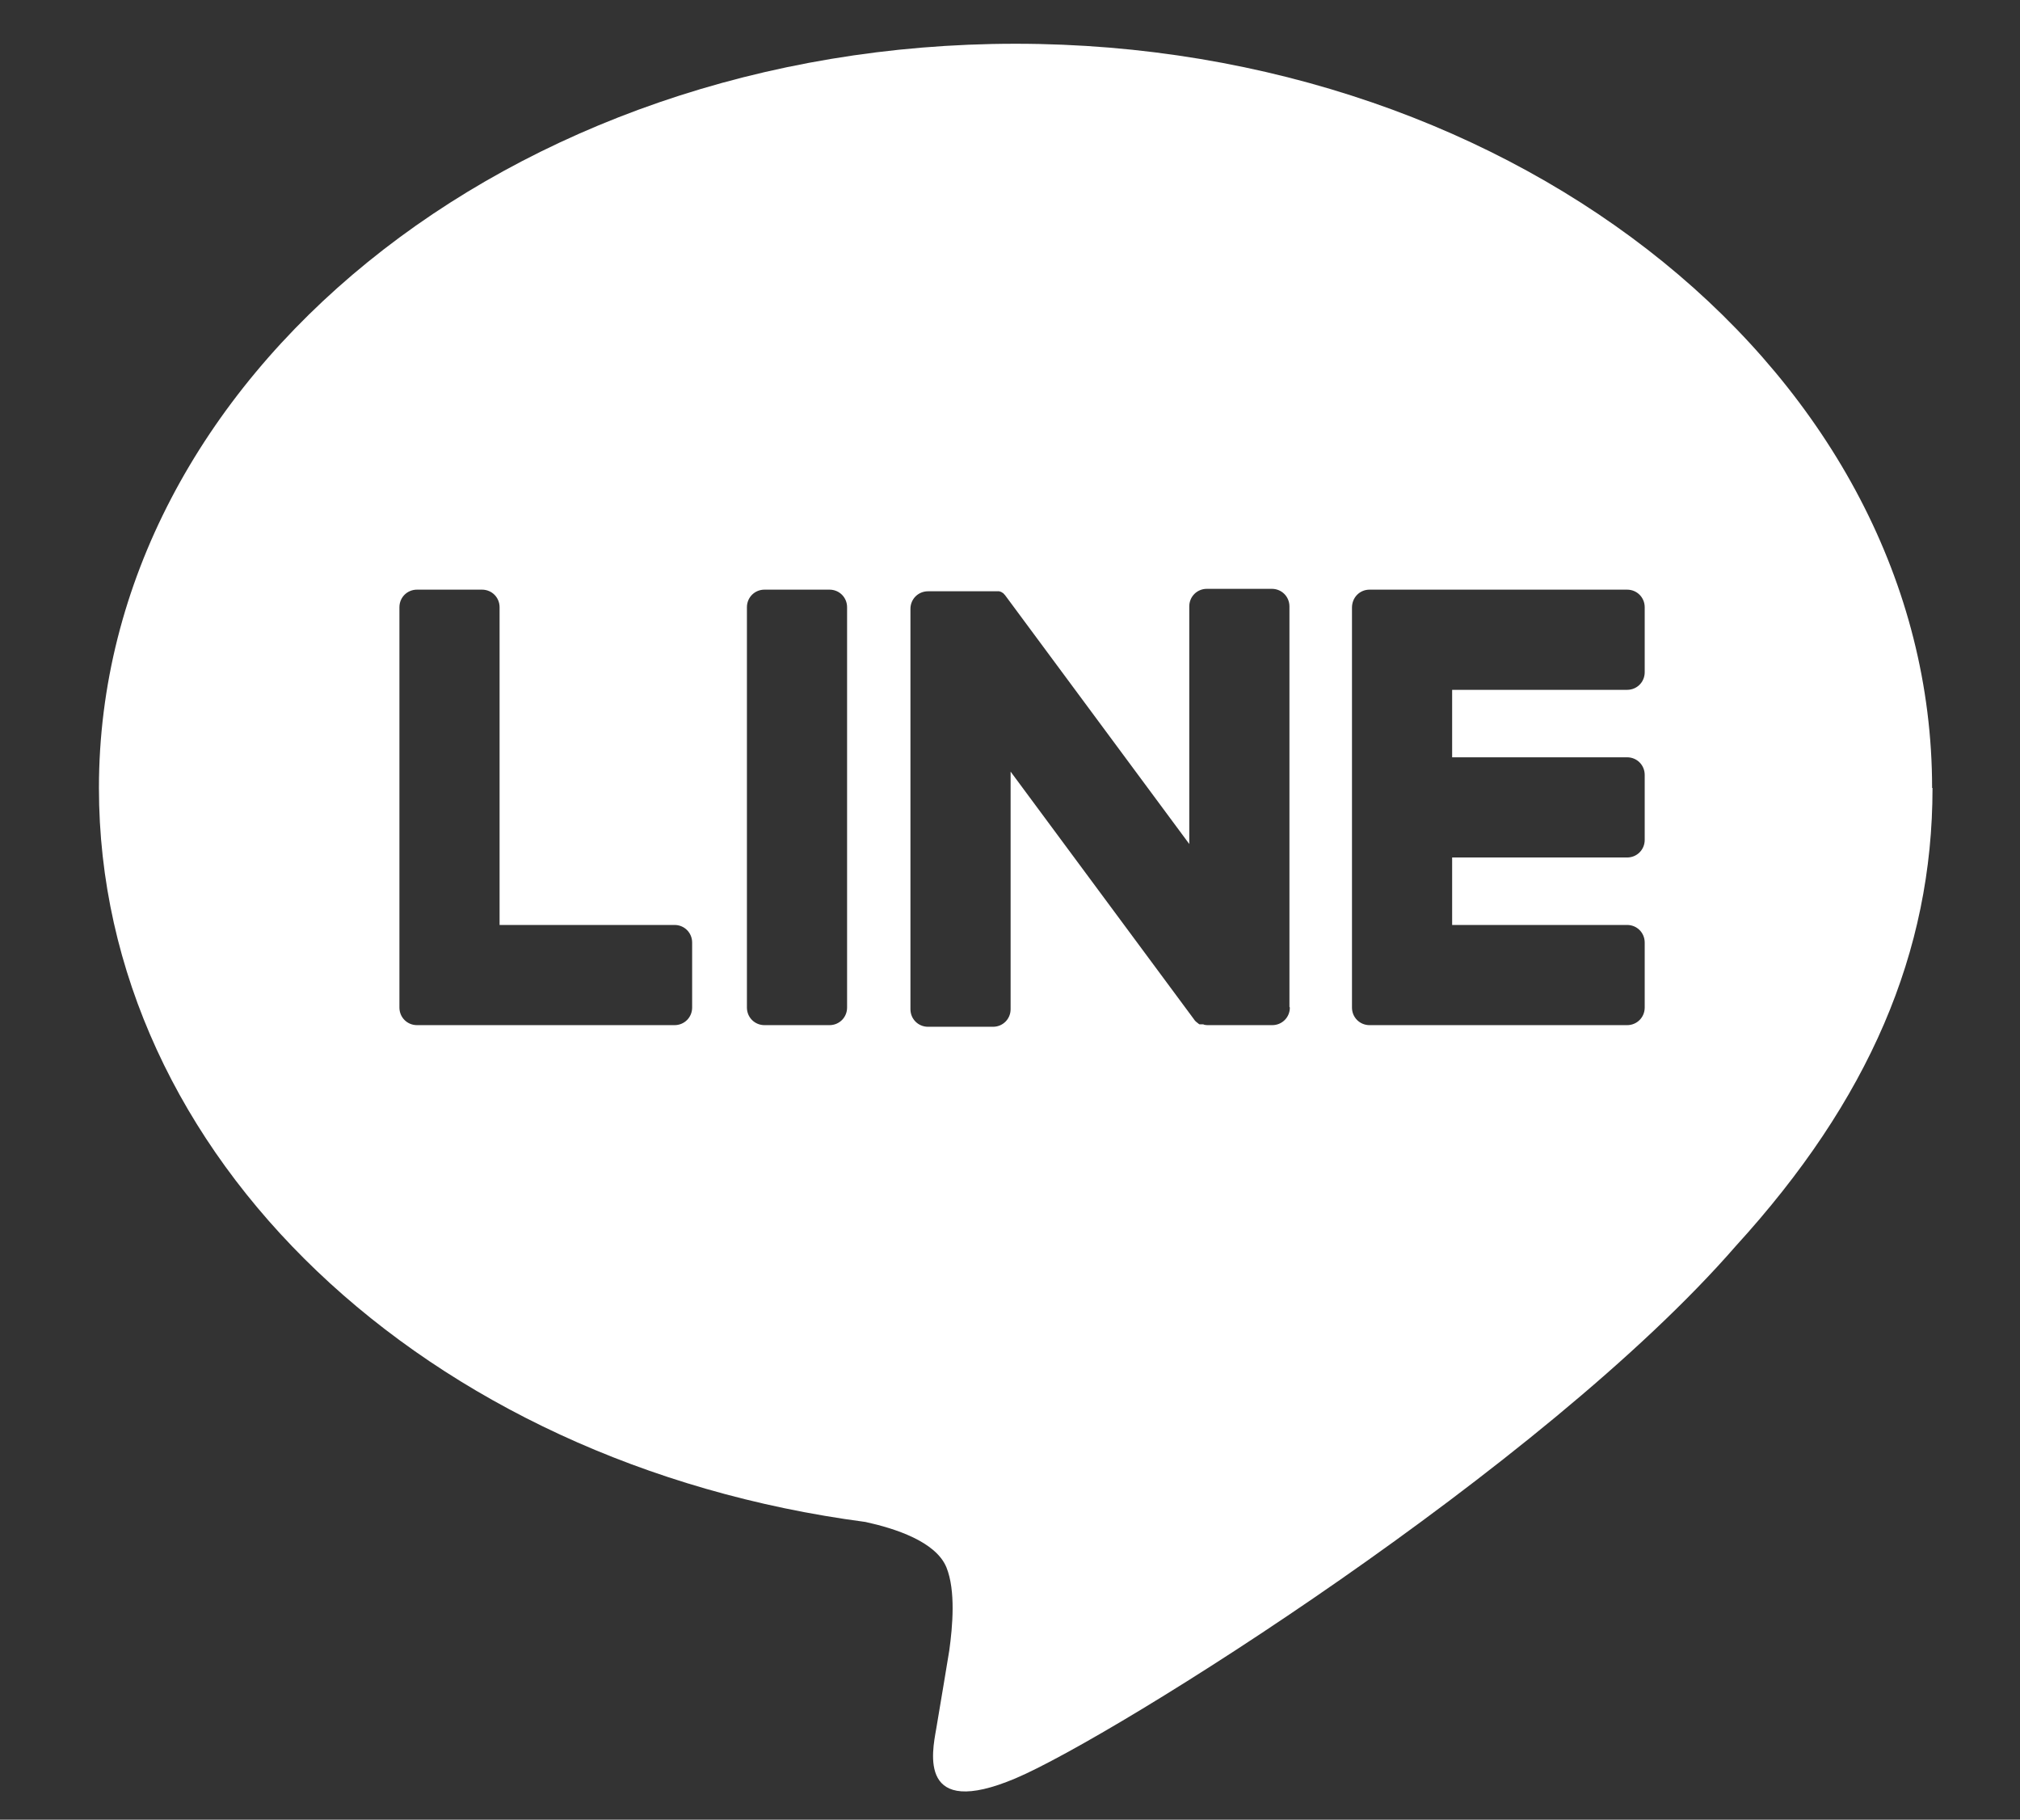
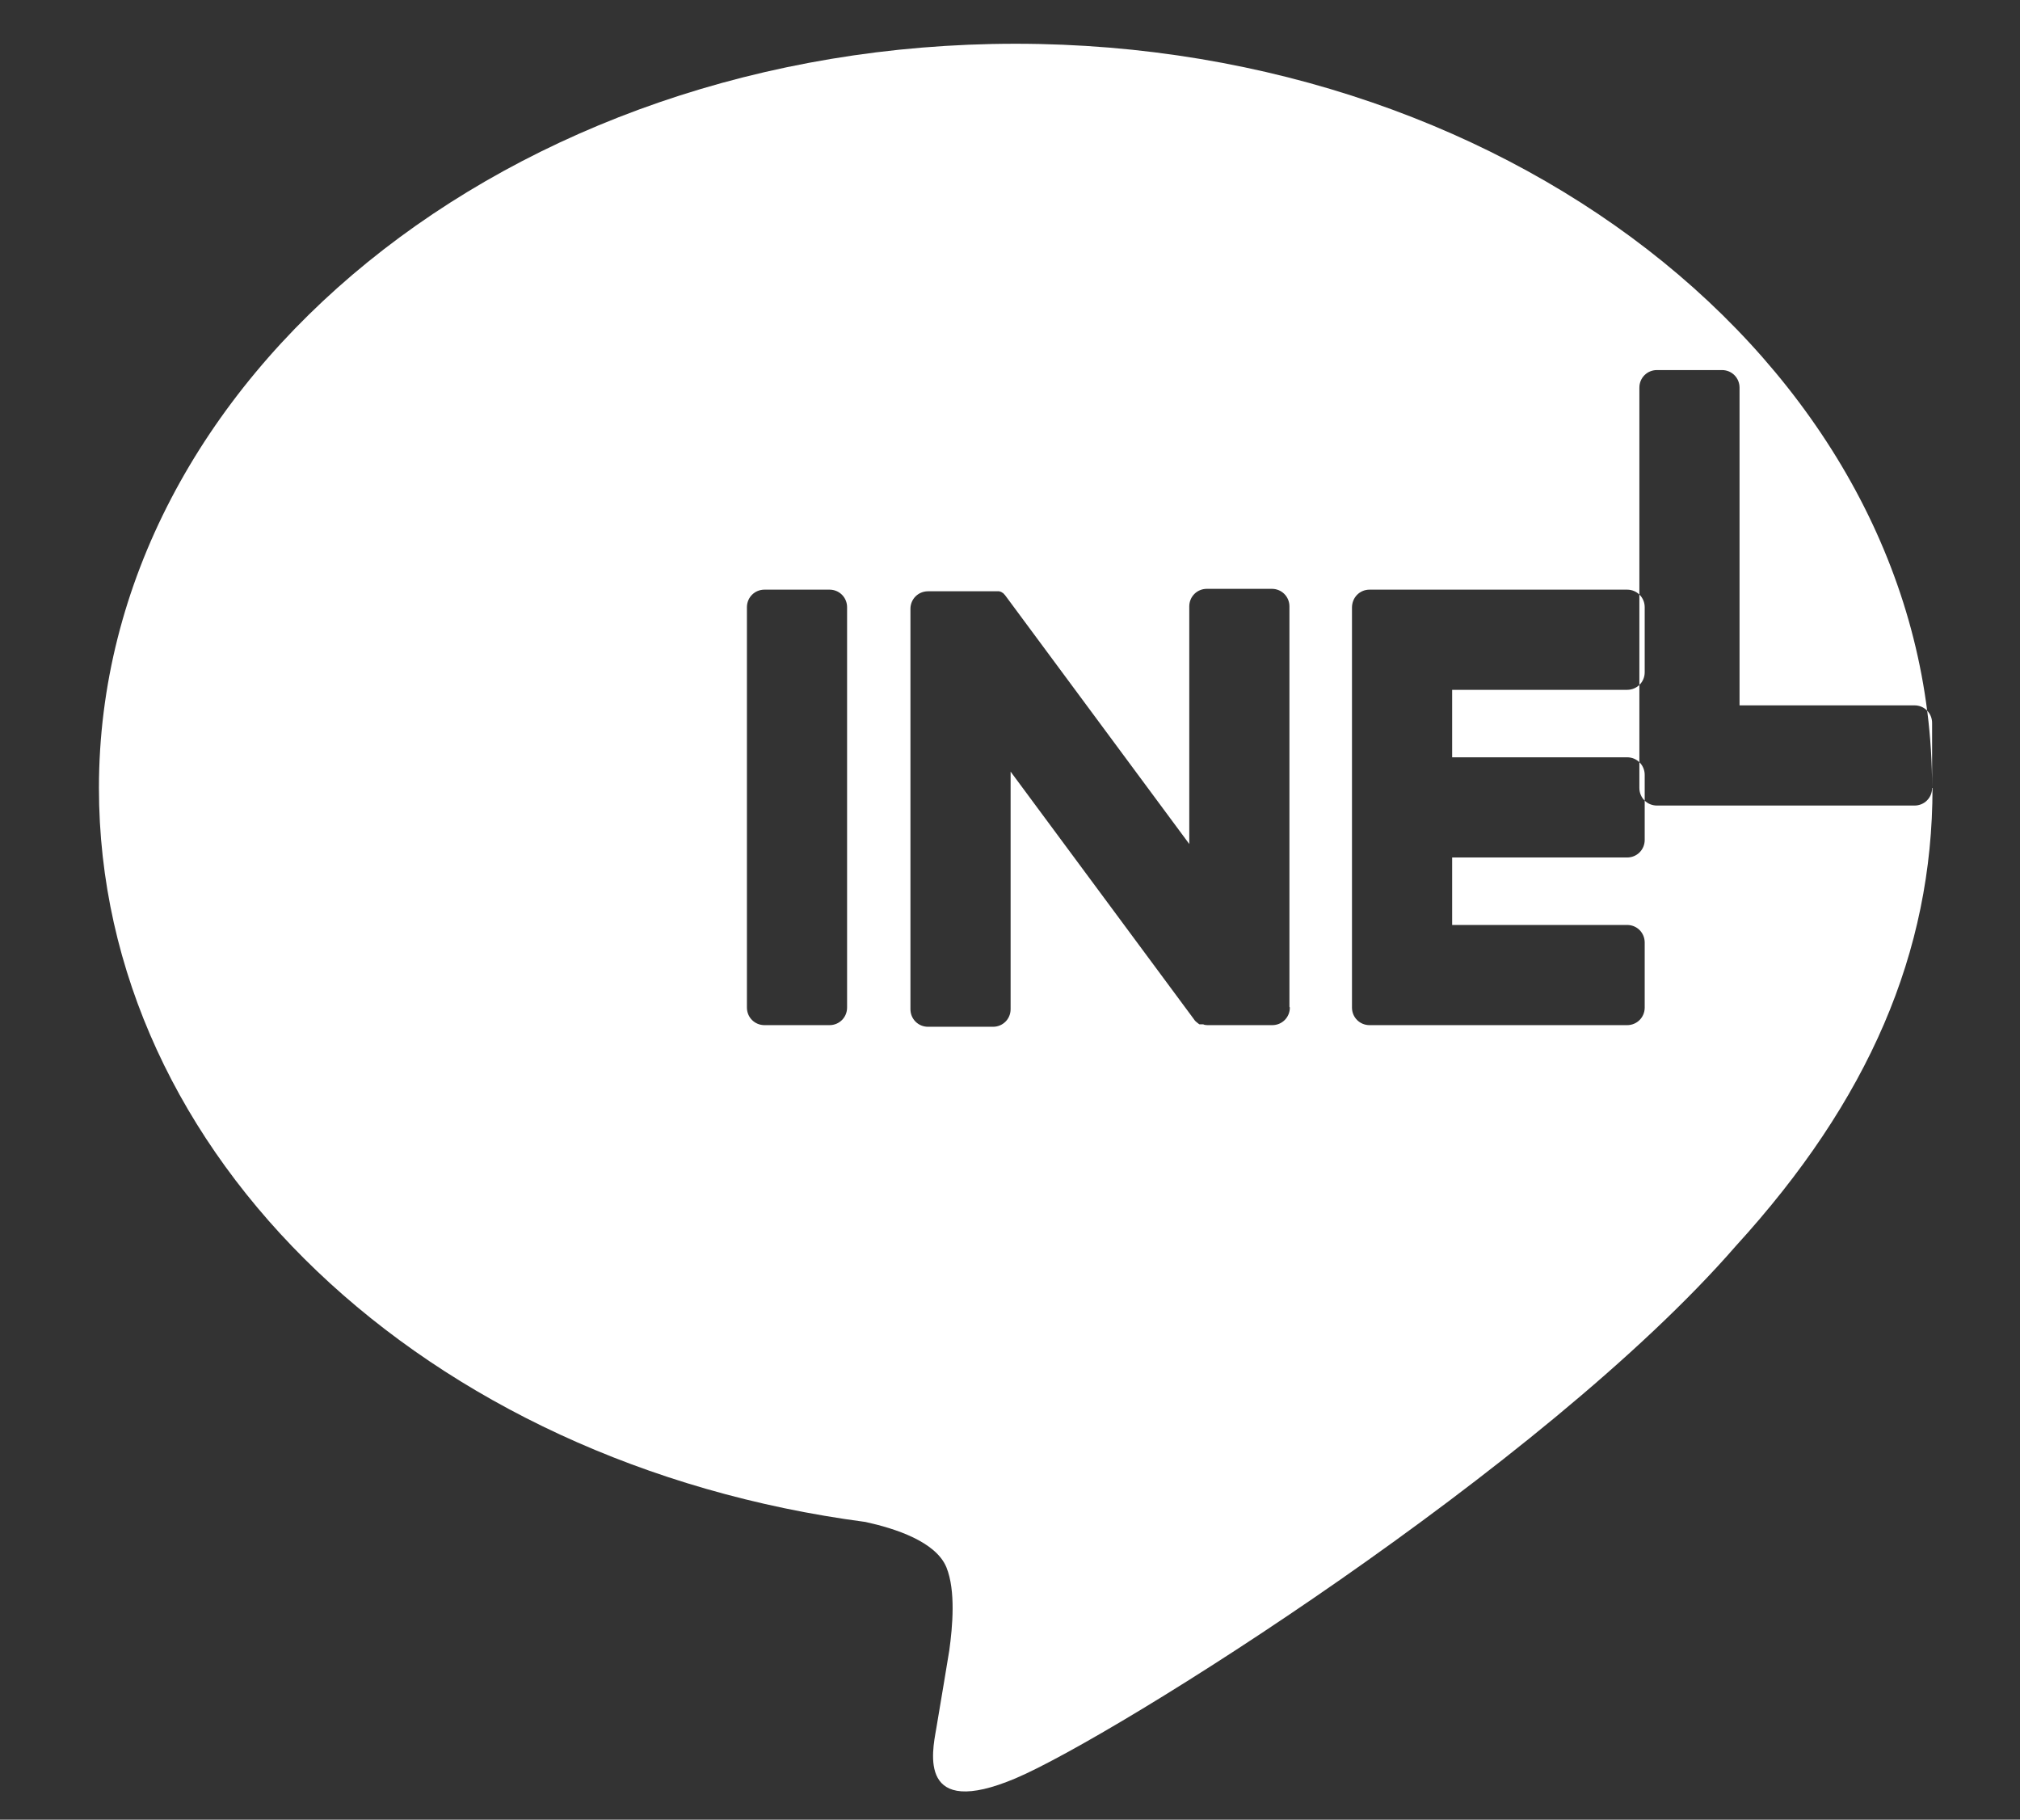
<svg xmlns="http://www.w3.org/2000/svg" id="_レイヤー_1" data-name="レイヤー_1" version="1.1" viewBox="0 0 49.41 44.5">
  <rect x="0" y="0" width="49.41" height="44.5" fill="#333333" stroke="none" />
  <defs>
    <style>
      .st0 {
        fill: #fff;
      }
    </style>
  </defs>
-   <path class="st0" d="M47.26,19.27c0-10.03-10.06-18.2-22.42-18.2S2.42,9.24,2.42,19.27c0,9,7.98,16.53,18.75,17.95.73.16,1.72.48,1.98,1.11.23.57.15,1.45.07,2.03,0,0-.26,1.58-.32,1.92-.1.57-.45,2.22,1.94,1.21,2.39-1.01,12.91-7.6,17.62-13.02h0c3.25-3.56,4.81-7.18,4.81-11.2ZM16.93,24.64c0,.24-.19.43-.43.43h-6.3c-.24,0-.43-.19-.43-.43h0v-9.79c0-.24.19-.43.43-.43h1.59c.24,0,.43.19.43.43v7.77h4.28c.24,0,.43.19.43.43v1.59ZM20.72,24.64c0,.24-.19.43-.43.43h-1.59c-.24,0-.43-.19-.43-.43v-9.79c0-.24.19-.43.43-.43h1.59c.24,0,.43.19.43.43v9.79ZM31.55,24.64c0,.24-.19.43-.43.43h-1.58s-.08,0-.11-.02c0,0,0,0,0,0-.01,0-.02,0-.03,0,0,0,0,0-.01,0,0,0-.01,0-.02,0s-.01,0-.02,0c0,0,0,0-.01,0,0,0-.02-.01-.03-.02,0,0,0,0,0,0-.04-.03-.08-.06-.11-.11l-4.48-6.05v5.81c0,.24-.19.43-.43.43h-1.59c-.24,0-.43-.19-.43-.43v-9.79c0-.24.19-.43.43-.43h1.58s0,0,.01,0c0,0,.02,0,.02,0,0,0,.02,0,.02,0,0,0,.01,0,.02,0,0,0,.02,0,.03,0,0,0,.01,0,.02,0,0,0,.02,0,.03,0,0,0,0,0,.01,0,0,0,.02,0,.02.01,0,0,0,0,.01,0,0,0,.02,0,.02.01,0,0,0,0,.01,0,0,0,.02.01.02.02,0,0,0,0,.01,0,0,0,.02.01.02.02h0s.02.02.03.03c0,0,0,0,0,0,.01.01.02.03.03.04l4.48,6.05v-5.81c0-.24.19-.43.43-.43h1.59c.24,0,.43.19.43.43v9.79ZM40.23,16.44c0,.24-.19.43-.43.43h-4.28v1.65h4.28c.24,0,.43.19.43.43v1.59c0,.24-.19.43-.43.43h-4.28v1.65h4.28c.24,0,.43.19.43.43v1.59c0,.24-.19.43-.43.43h-6.3c-.24,0-.43-.19-.43-.43h0v-9.78h0c0-.25.19-.44.43-.44h6.3c.24,0,.43.19.43.43v1.59Z" />
+   <path class="st0" d="M47.26,19.27c0-10.03-10.06-18.2-22.42-18.2S2.42,9.24,2.42,19.27c0,9,7.98,16.53,18.75,17.95.73.16,1.72.48,1.98,1.11.23.57.15,1.45.07,2.03,0,0-.26,1.58-.32,1.92-.1.57-.45,2.22,1.94,1.21,2.39-1.01,12.91-7.6,17.62-13.02h0c3.25-3.56,4.81-7.18,4.81-11.2Zc0,.24-.19.43-.43.43h-6.3c-.24,0-.43-.19-.43-.43h0v-9.79c0-.24.19-.43.43-.43h1.59c.24,0,.43.19.43.43v7.77h4.28c.24,0,.43.19.43.43v1.59ZM20.72,24.64c0,.24-.19.43-.43.43h-1.59c-.24,0-.43-.19-.43-.43v-9.79c0-.24.19-.43.43-.43h1.59c.24,0,.43.19.43.43v9.79ZM31.55,24.64c0,.24-.19.43-.43.43h-1.58s-.08,0-.11-.02c0,0,0,0,0,0-.01,0-.02,0-.03,0,0,0,0,0-.01,0,0,0-.01,0-.02,0s-.01,0-.02,0c0,0,0,0-.01,0,0,0-.02-.01-.03-.02,0,0,0,0,0,0-.04-.03-.08-.06-.11-.11l-4.48-6.05v5.81c0,.24-.19.43-.43.43h-1.59c-.24,0-.43-.19-.43-.43v-9.79c0-.24.19-.43.43-.43h1.58s0,0,.01,0c0,0,.02,0,.02,0,0,0,.02,0,.02,0,0,0,.01,0,.02,0,0,0,.02,0,.03,0,0,0,.01,0,.02,0,0,0,.02,0,.03,0,0,0,0,0,.01,0,0,0,.02,0,.02.01,0,0,0,0,.01,0,0,0,.02,0,.02.01,0,0,0,0,.01,0,0,0,.02.01.02.02,0,0,0,0,.01,0,0,0,.02.01.02.02h0s.02.02.03.03c0,0,0,0,0,0,.01.01.02.03.03.04l4.48,6.05v-5.81c0-.24.19-.43.43-.43h1.59c.24,0,.43.19.43.43v9.79ZM40.23,16.44c0,.24-.19.43-.43.43h-4.28v1.65h4.28c.24,0,.43.19.43.43v1.59c0,.24-.19.43-.43.43h-4.28v1.65h4.28c.24,0,.43.19.43.43v1.59c0,.24-.19.43-.43.43h-6.3c-.24,0-.43-.19-.43-.43h0v-9.78h0c0-.25.19-.44.43-.44h6.3c.24,0,.43.19.43.43v1.59Z" />
</svg>